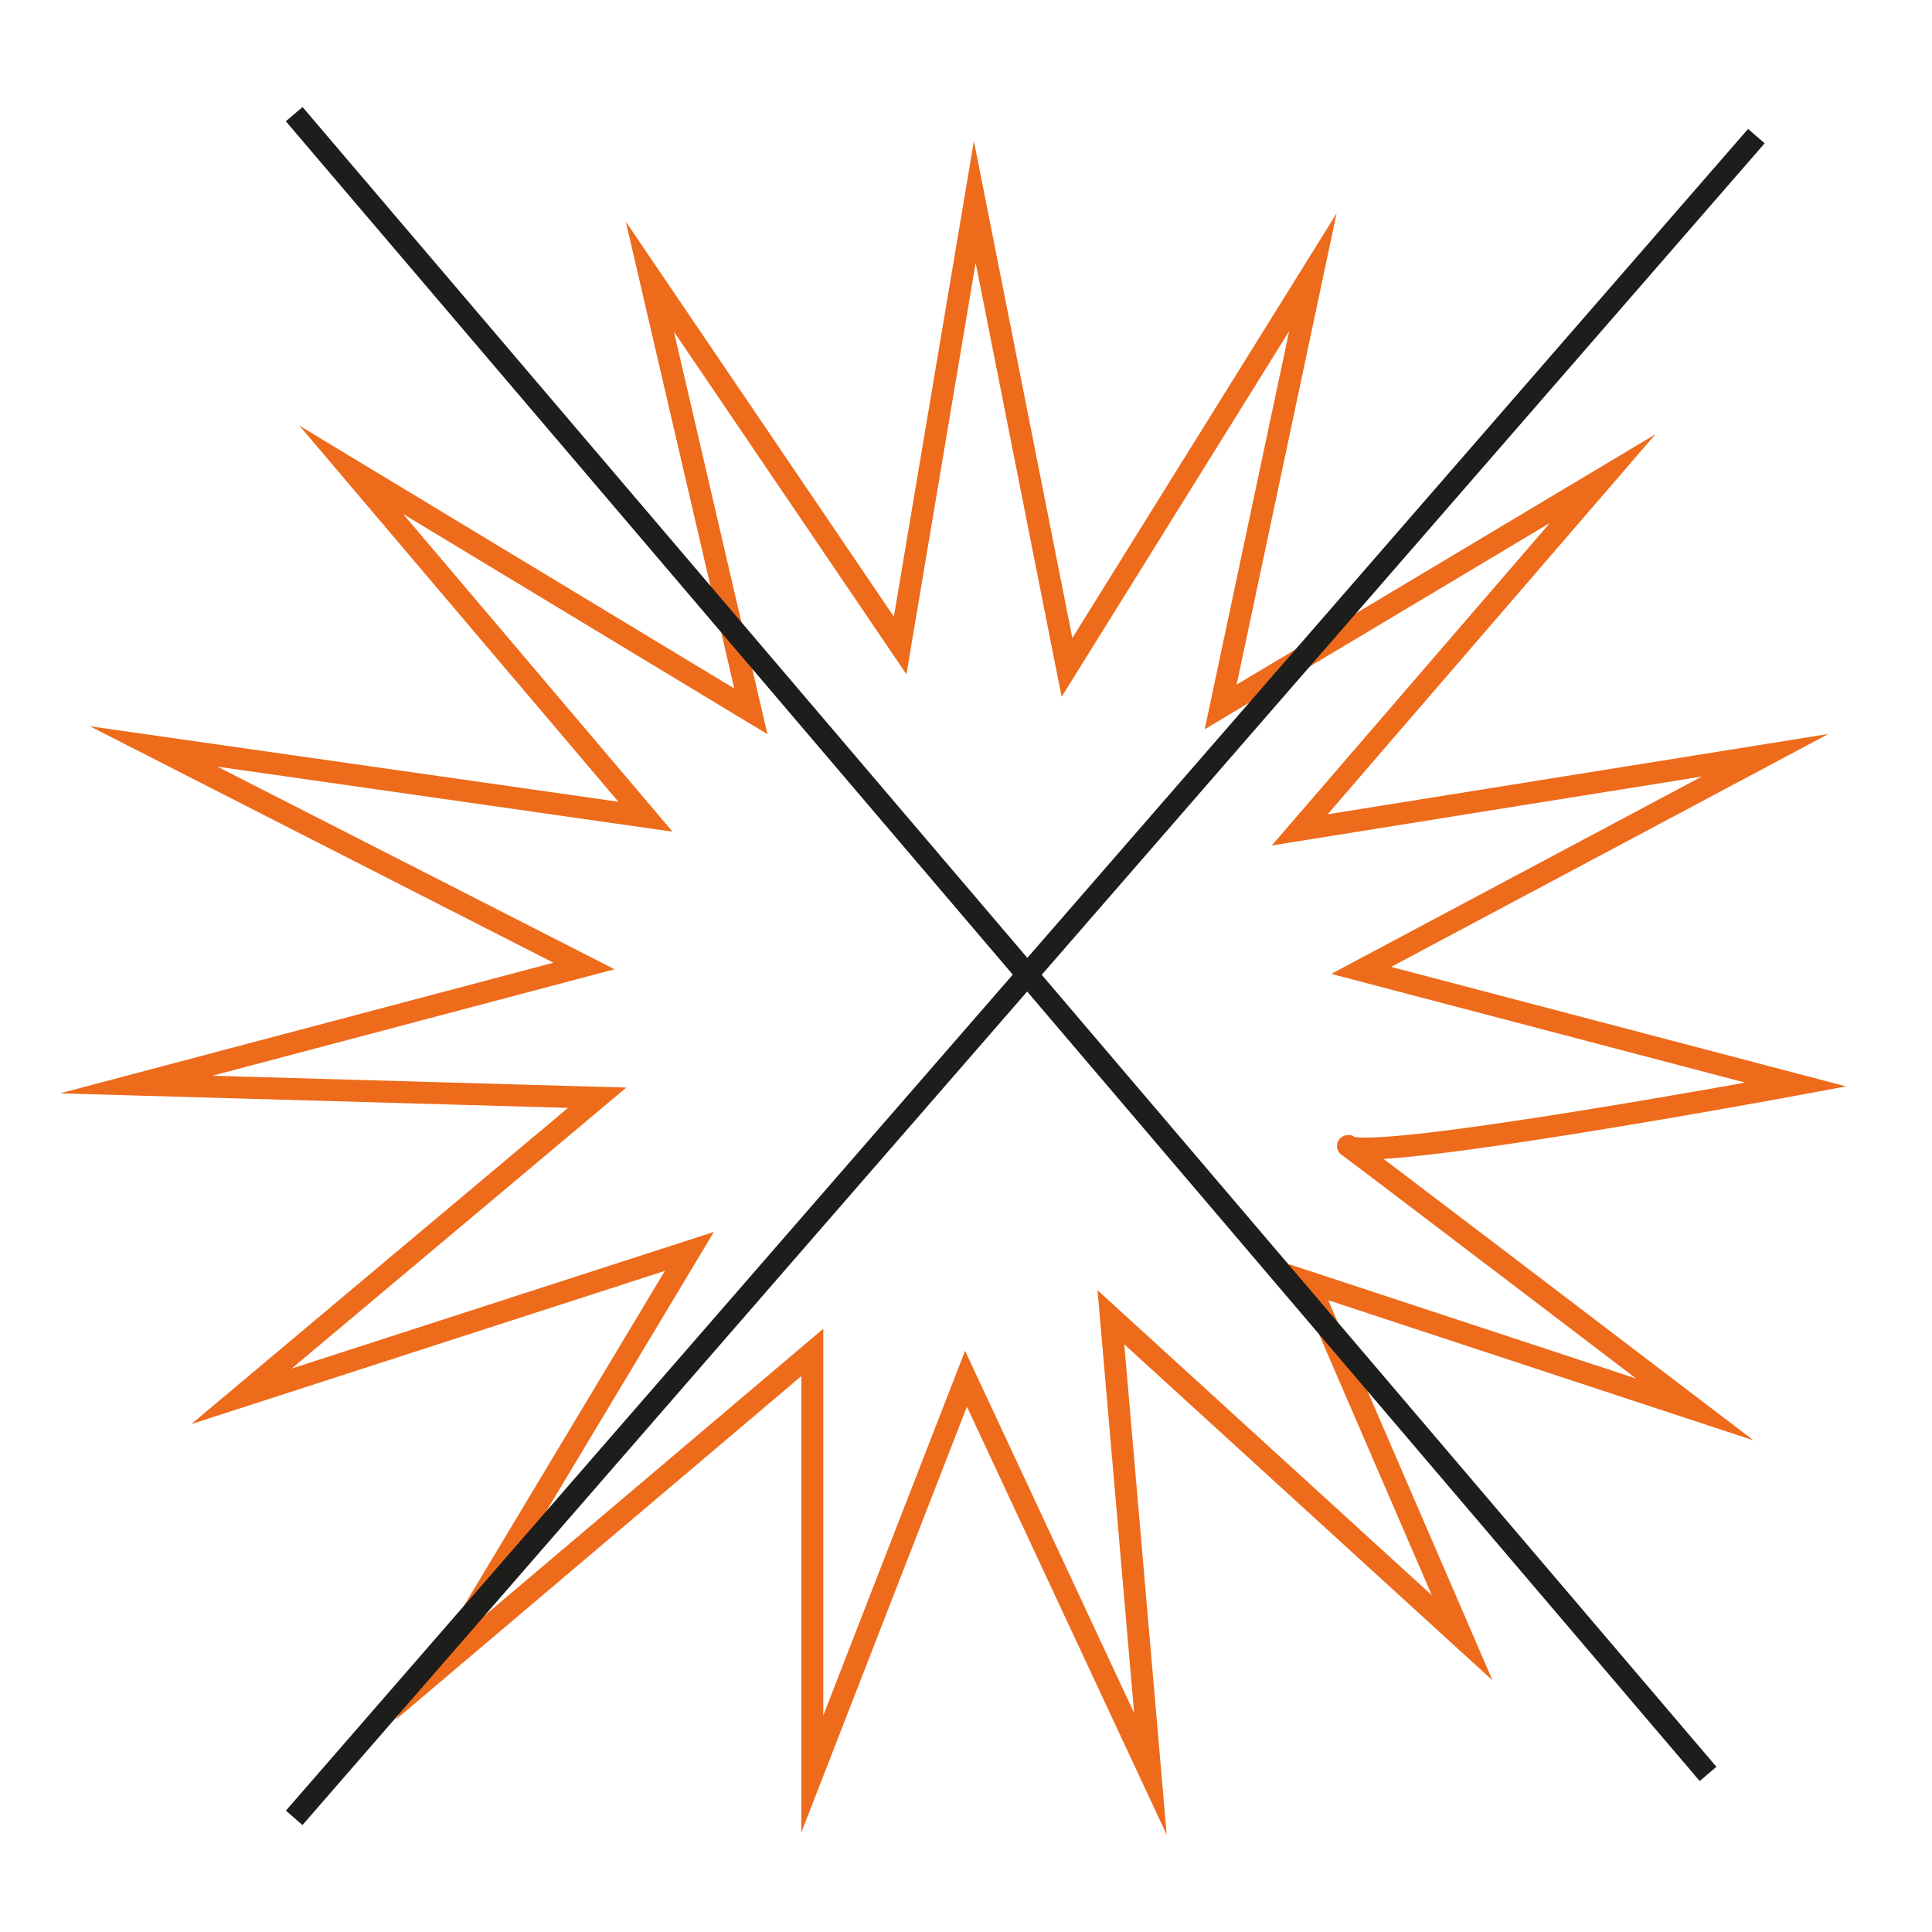
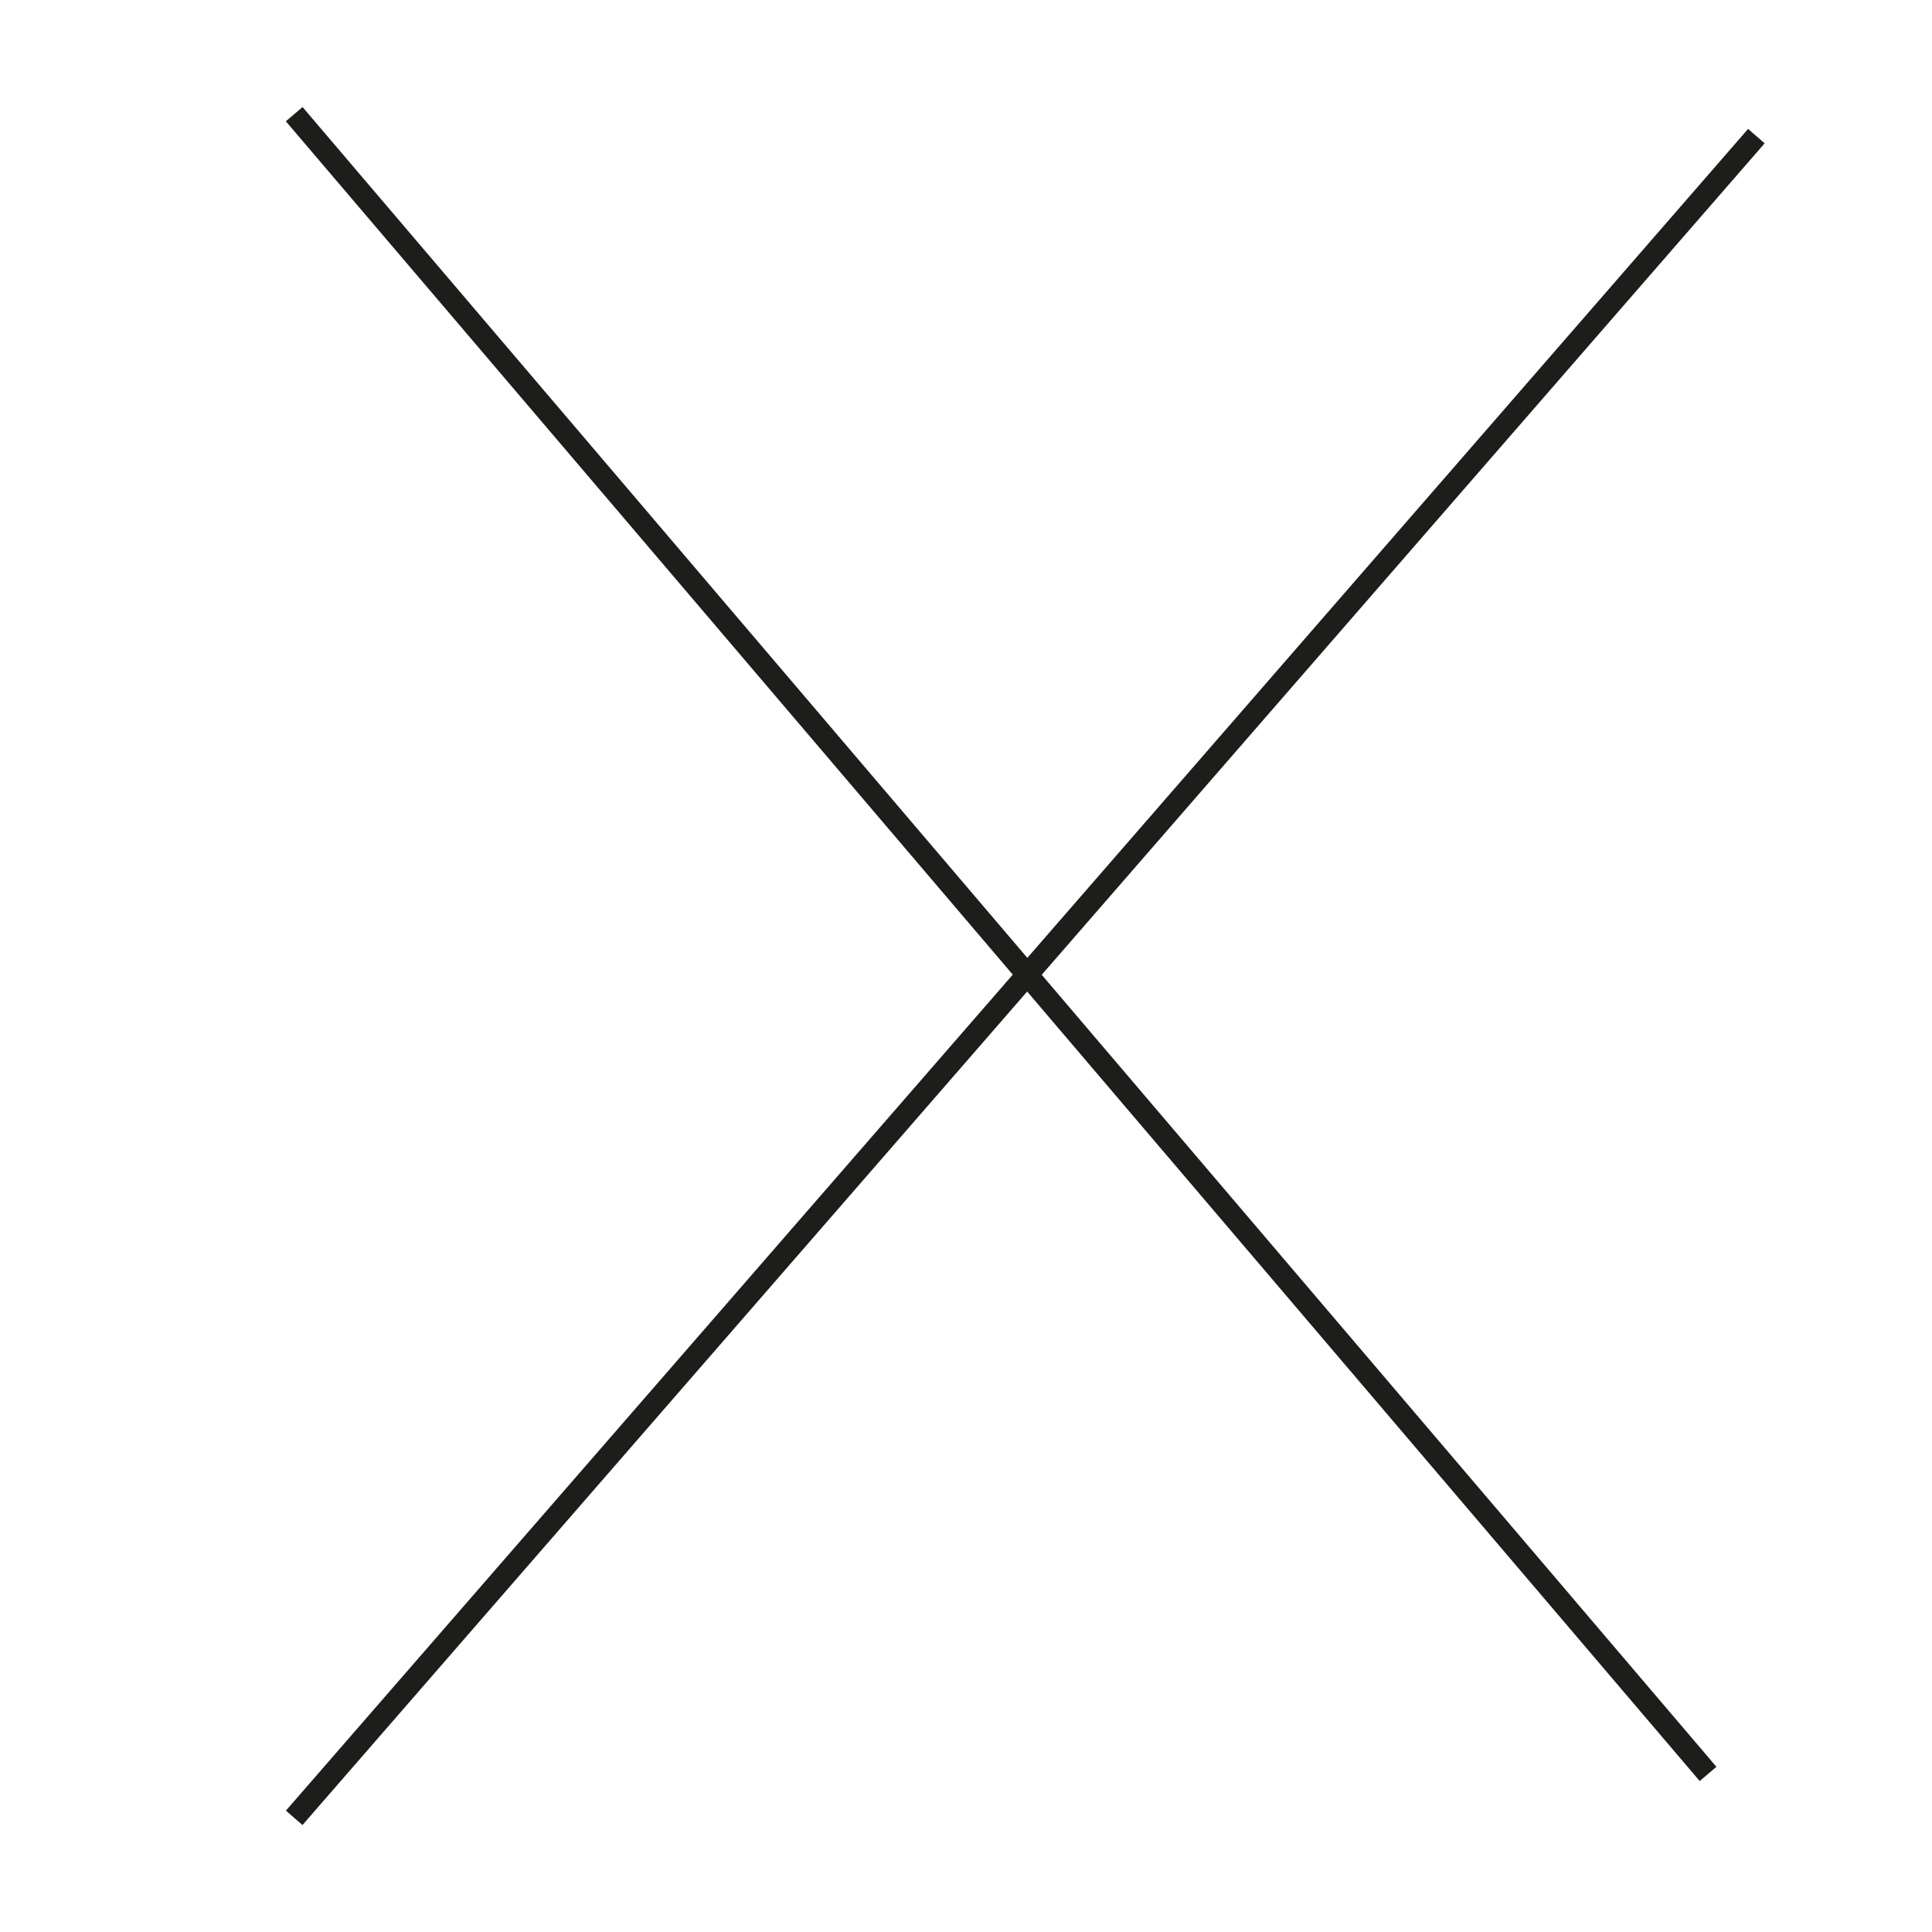
<svg xmlns="http://www.w3.org/2000/svg" version="1.1" id="Livello_1" x="0px" y="0px" viewBox="0 0 44 44" style="enable-background:new 0 0 44 44;" xml:space="preserve">
  <style type="text/css">
	.st0{fill:none;stroke:#ED6B1B;stroke-width:0.5;stroke-miterlimit:10;}
	.st1{fill:none;stroke:#1D1D1B;stroke-width:0.5;stroke-miterlimit:10;}
</style>
  <g>
-     <path class="st0" d="M20.5,14.7l1.7-10.1l2.1,10.6l5.6-9l-2.1,9.9l8.7-5.2l-6.9,8l10.6-1.7L31,22.1l9.9,2.6c0,0-9.7,1.8-10.2,1.4   c-0.5-0.4,7.9,6,7.9,6l-8.8-2.9l3.5,8.1L25.3,30l0.9,10.4l-4.2-9l-3.5,9v-9.6l-8.5,7.2l5.7-9.5L5.5,31.8l8.1-6.8L3.1,24.7L13.3,22   l-9.8-5l11.2,1.6L8,10.7l9.1,5.5l-2.3-9.9L20.5,14.7z" />
    <line class="st1" x1="6.7" y1="2.6" x2="38.9" y2="40.4" />
    <line class="st1" x1="40" y1="3.1" x2="6.7" y2="41.4" />
  </g>
</svg>